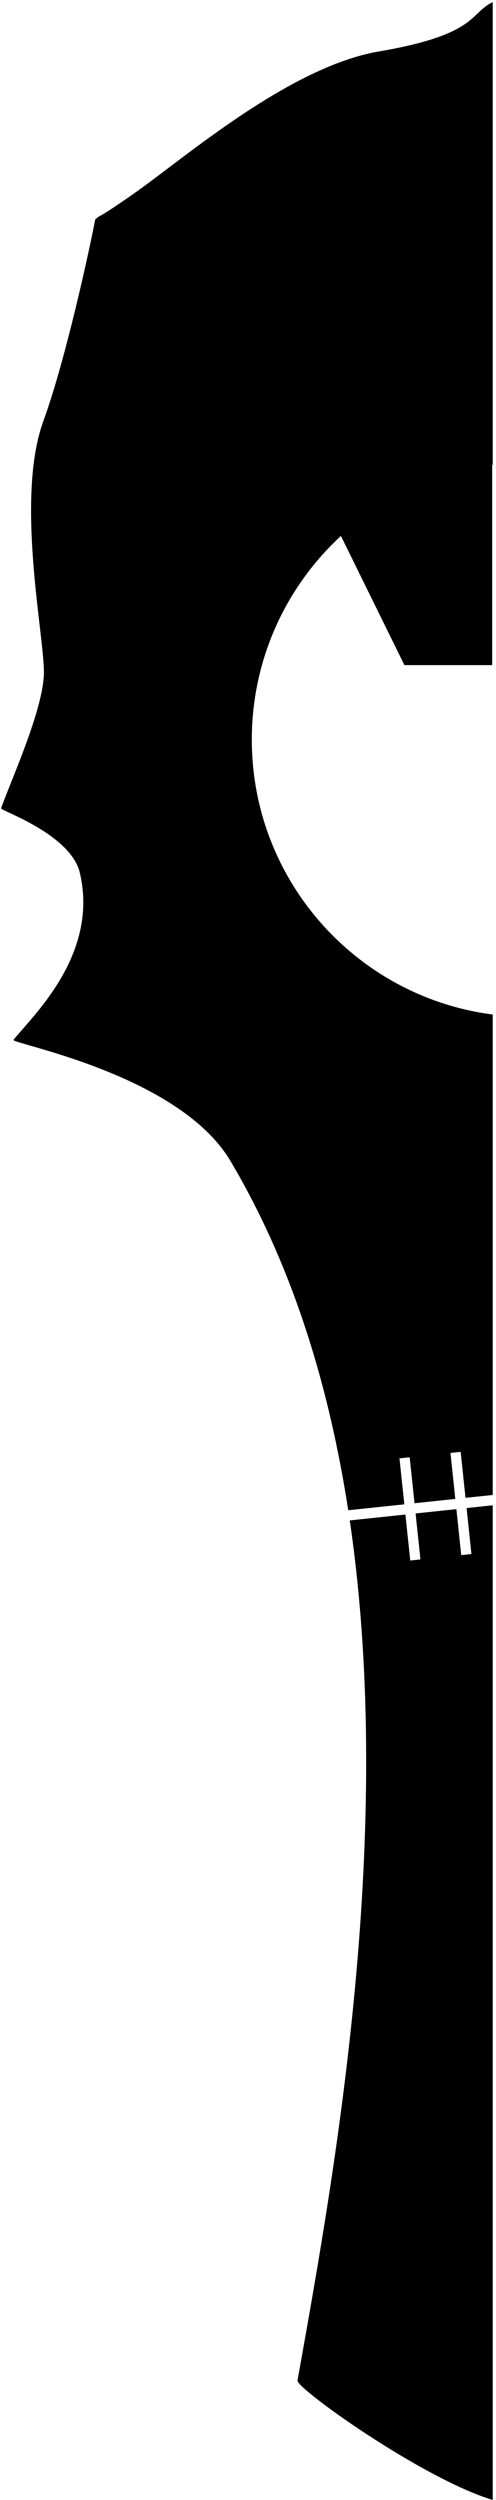
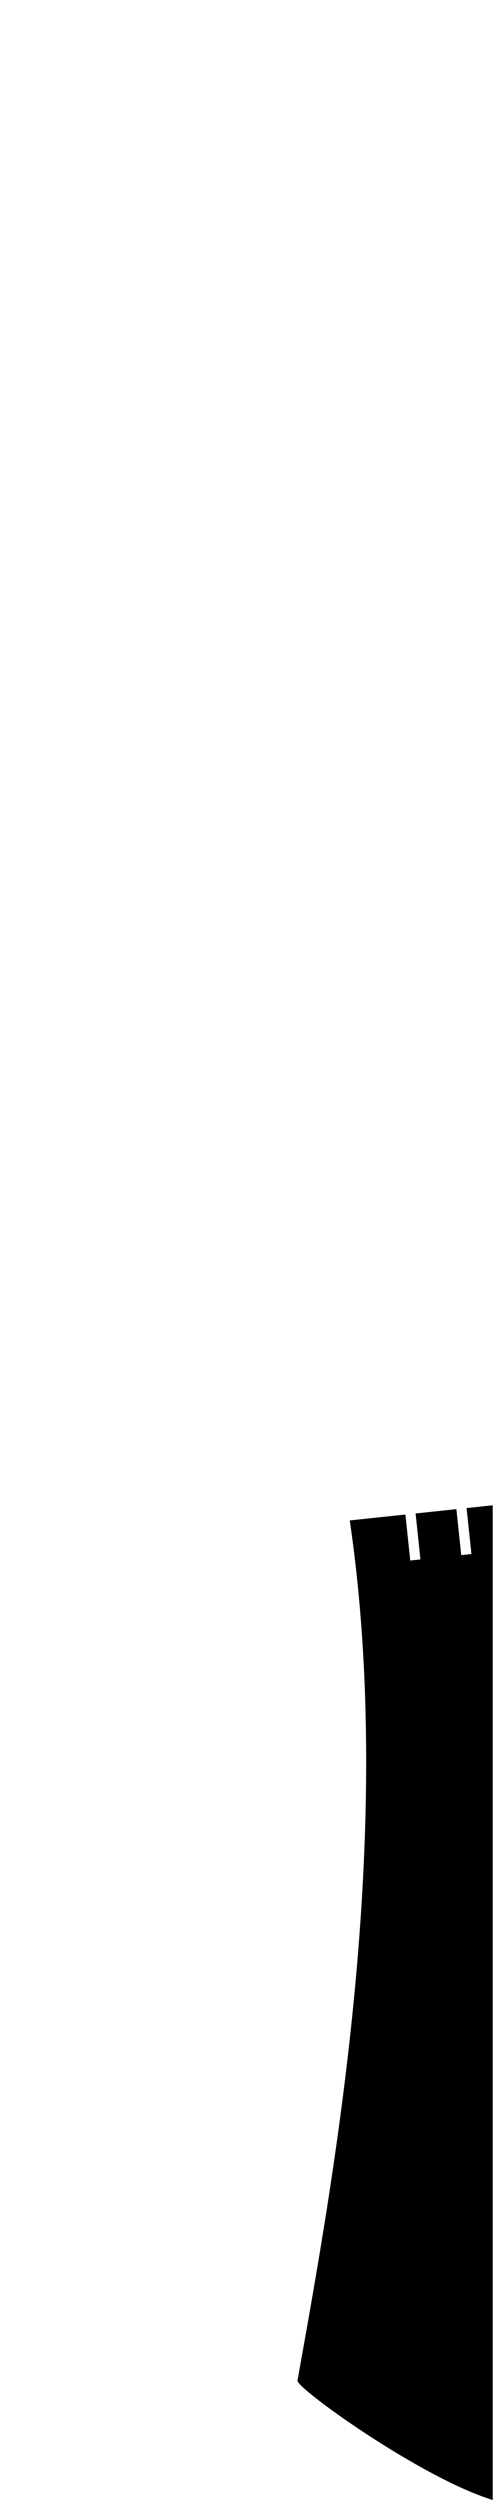
<svg xmlns="http://www.w3.org/2000/svg" width="130" height="654" viewBox="0 0 130 654" fill="none">
-   <path d="M125.249 3.463C122.136 6.425 118.108 10.257 99.367 13.448C80.193 16.713 58.436 33.143 43.879 44.136L43.876 44.138C40.526 46.667 37.557 48.909 35.089 50.636C28.607 55.172 26.837 56.147 26.084 56.561C25.61 56.822 25.54 56.861 24.948 57.429C23.638 64.404 17.298 93.88 11.362 110.161C5.923 125.08 8.64 148.497 10.402 163.678L10.404 163.692C11.044 169.214 11.558 173.645 11.506 176.178C11.356 183.501 6.341 196.076 2.836 204.864L2.835 204.865C1.795 207.474 0.887 209.75 0.279 211.455C0.233 211.586 1.069 211.976 2.43 212.612C7.335 214.902 19.063 220.38 20.936 228.383C25.323 247.126 12.486 261.752 5.988 269.156C4.994 270.288 4.149 271.251 3.536 272.035C3.381 272.233 5.05 272.713 7.925 273.54L7.927 273.54C19.311 276.814 49.593 285.522 60.398 303.709C76.678 331.113 86.234 362.5 91.271 395.086L105.971 393.533L104.7 381.506L107.373 381.224L108.643 393.251L119.334 392.121L118.064 380.094L120.736 379.812L122.007 391.839L129.138 391.086V265.401C93.519 260.809 66 230.368 66 193.5C66 172.423 74.994 153.448 89.353 140.201L106 174H129V121.617C129.046 121.611 129.092 121.605 129.138 121.599V0.557C127.474 1.346 126.427 2.343 125.249 3.463Z" fill="black" />
  <path d="M78.472 619.971C87.809 567.758 103.637 479.25 91.672 397.746L106.253 396.206L107.524 408.233L110.196 407.951L108.926 395.924L119.617 394.794L120.887 406.822L123.56 406.539L122.289 394.512L129.138 393.788V654C110.418 648.281 77.618 624.755 77.974 622.762L78.472 619.971Z" fill="black" />
</svg>